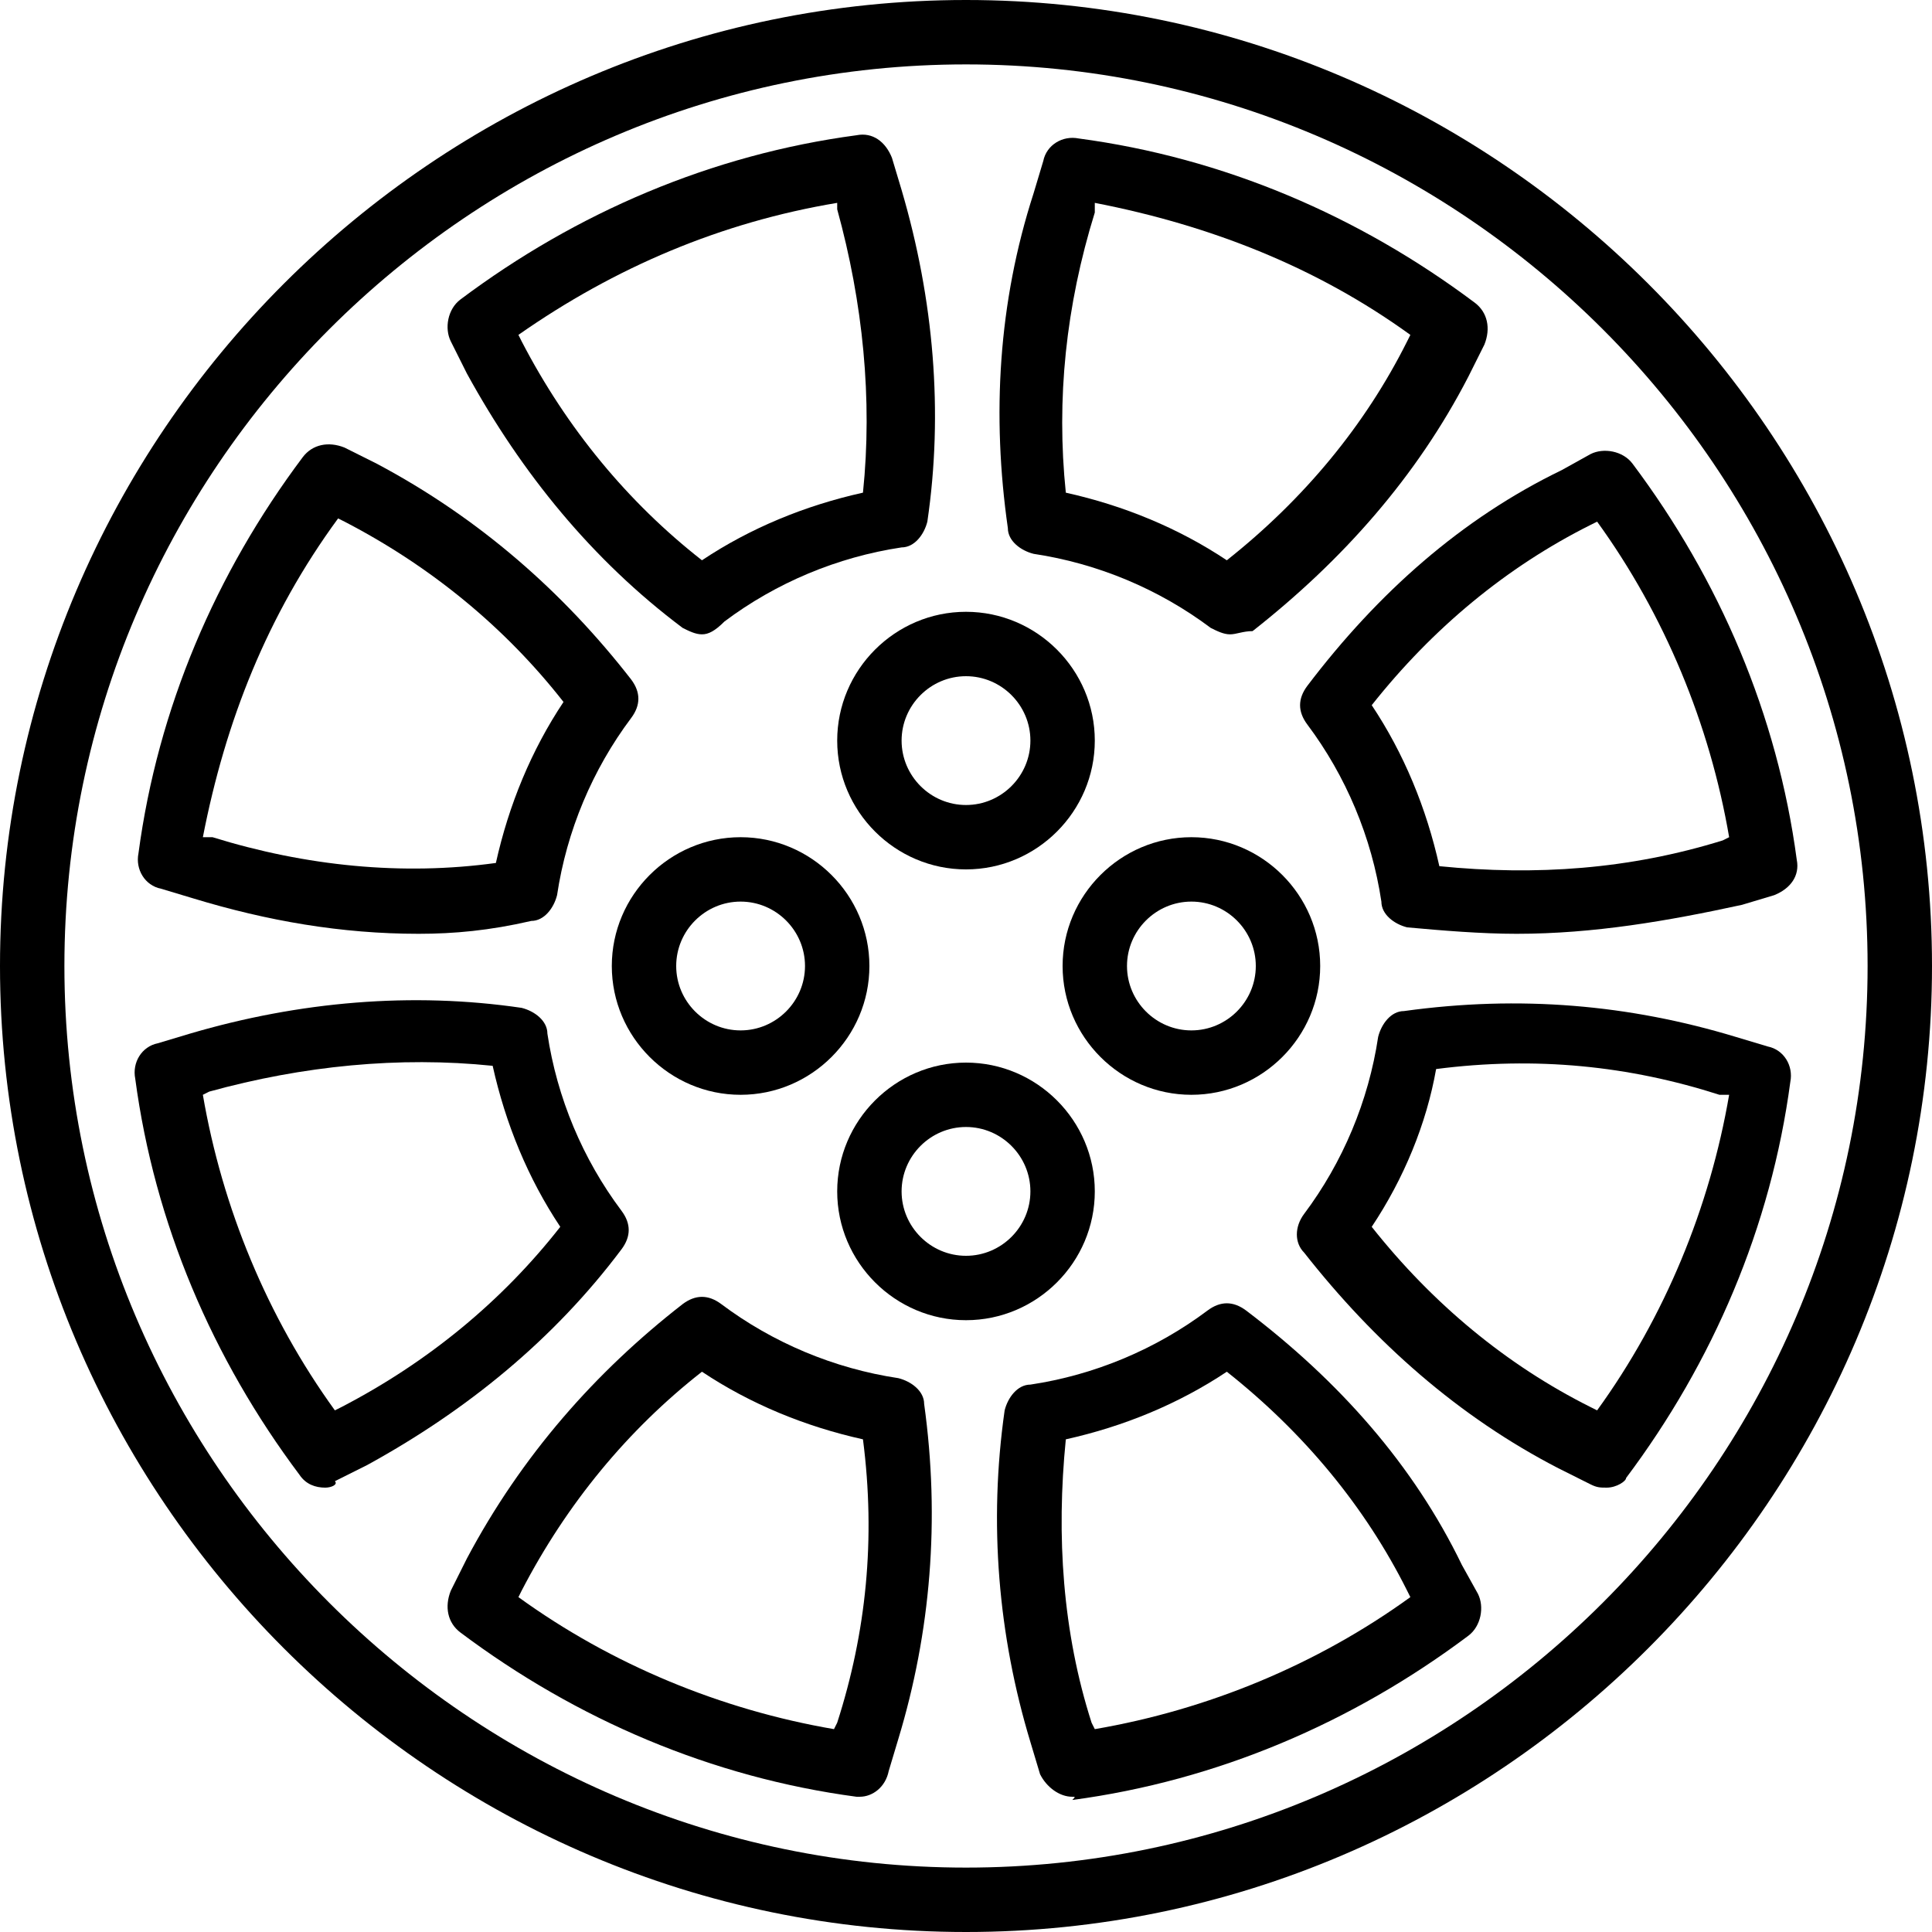
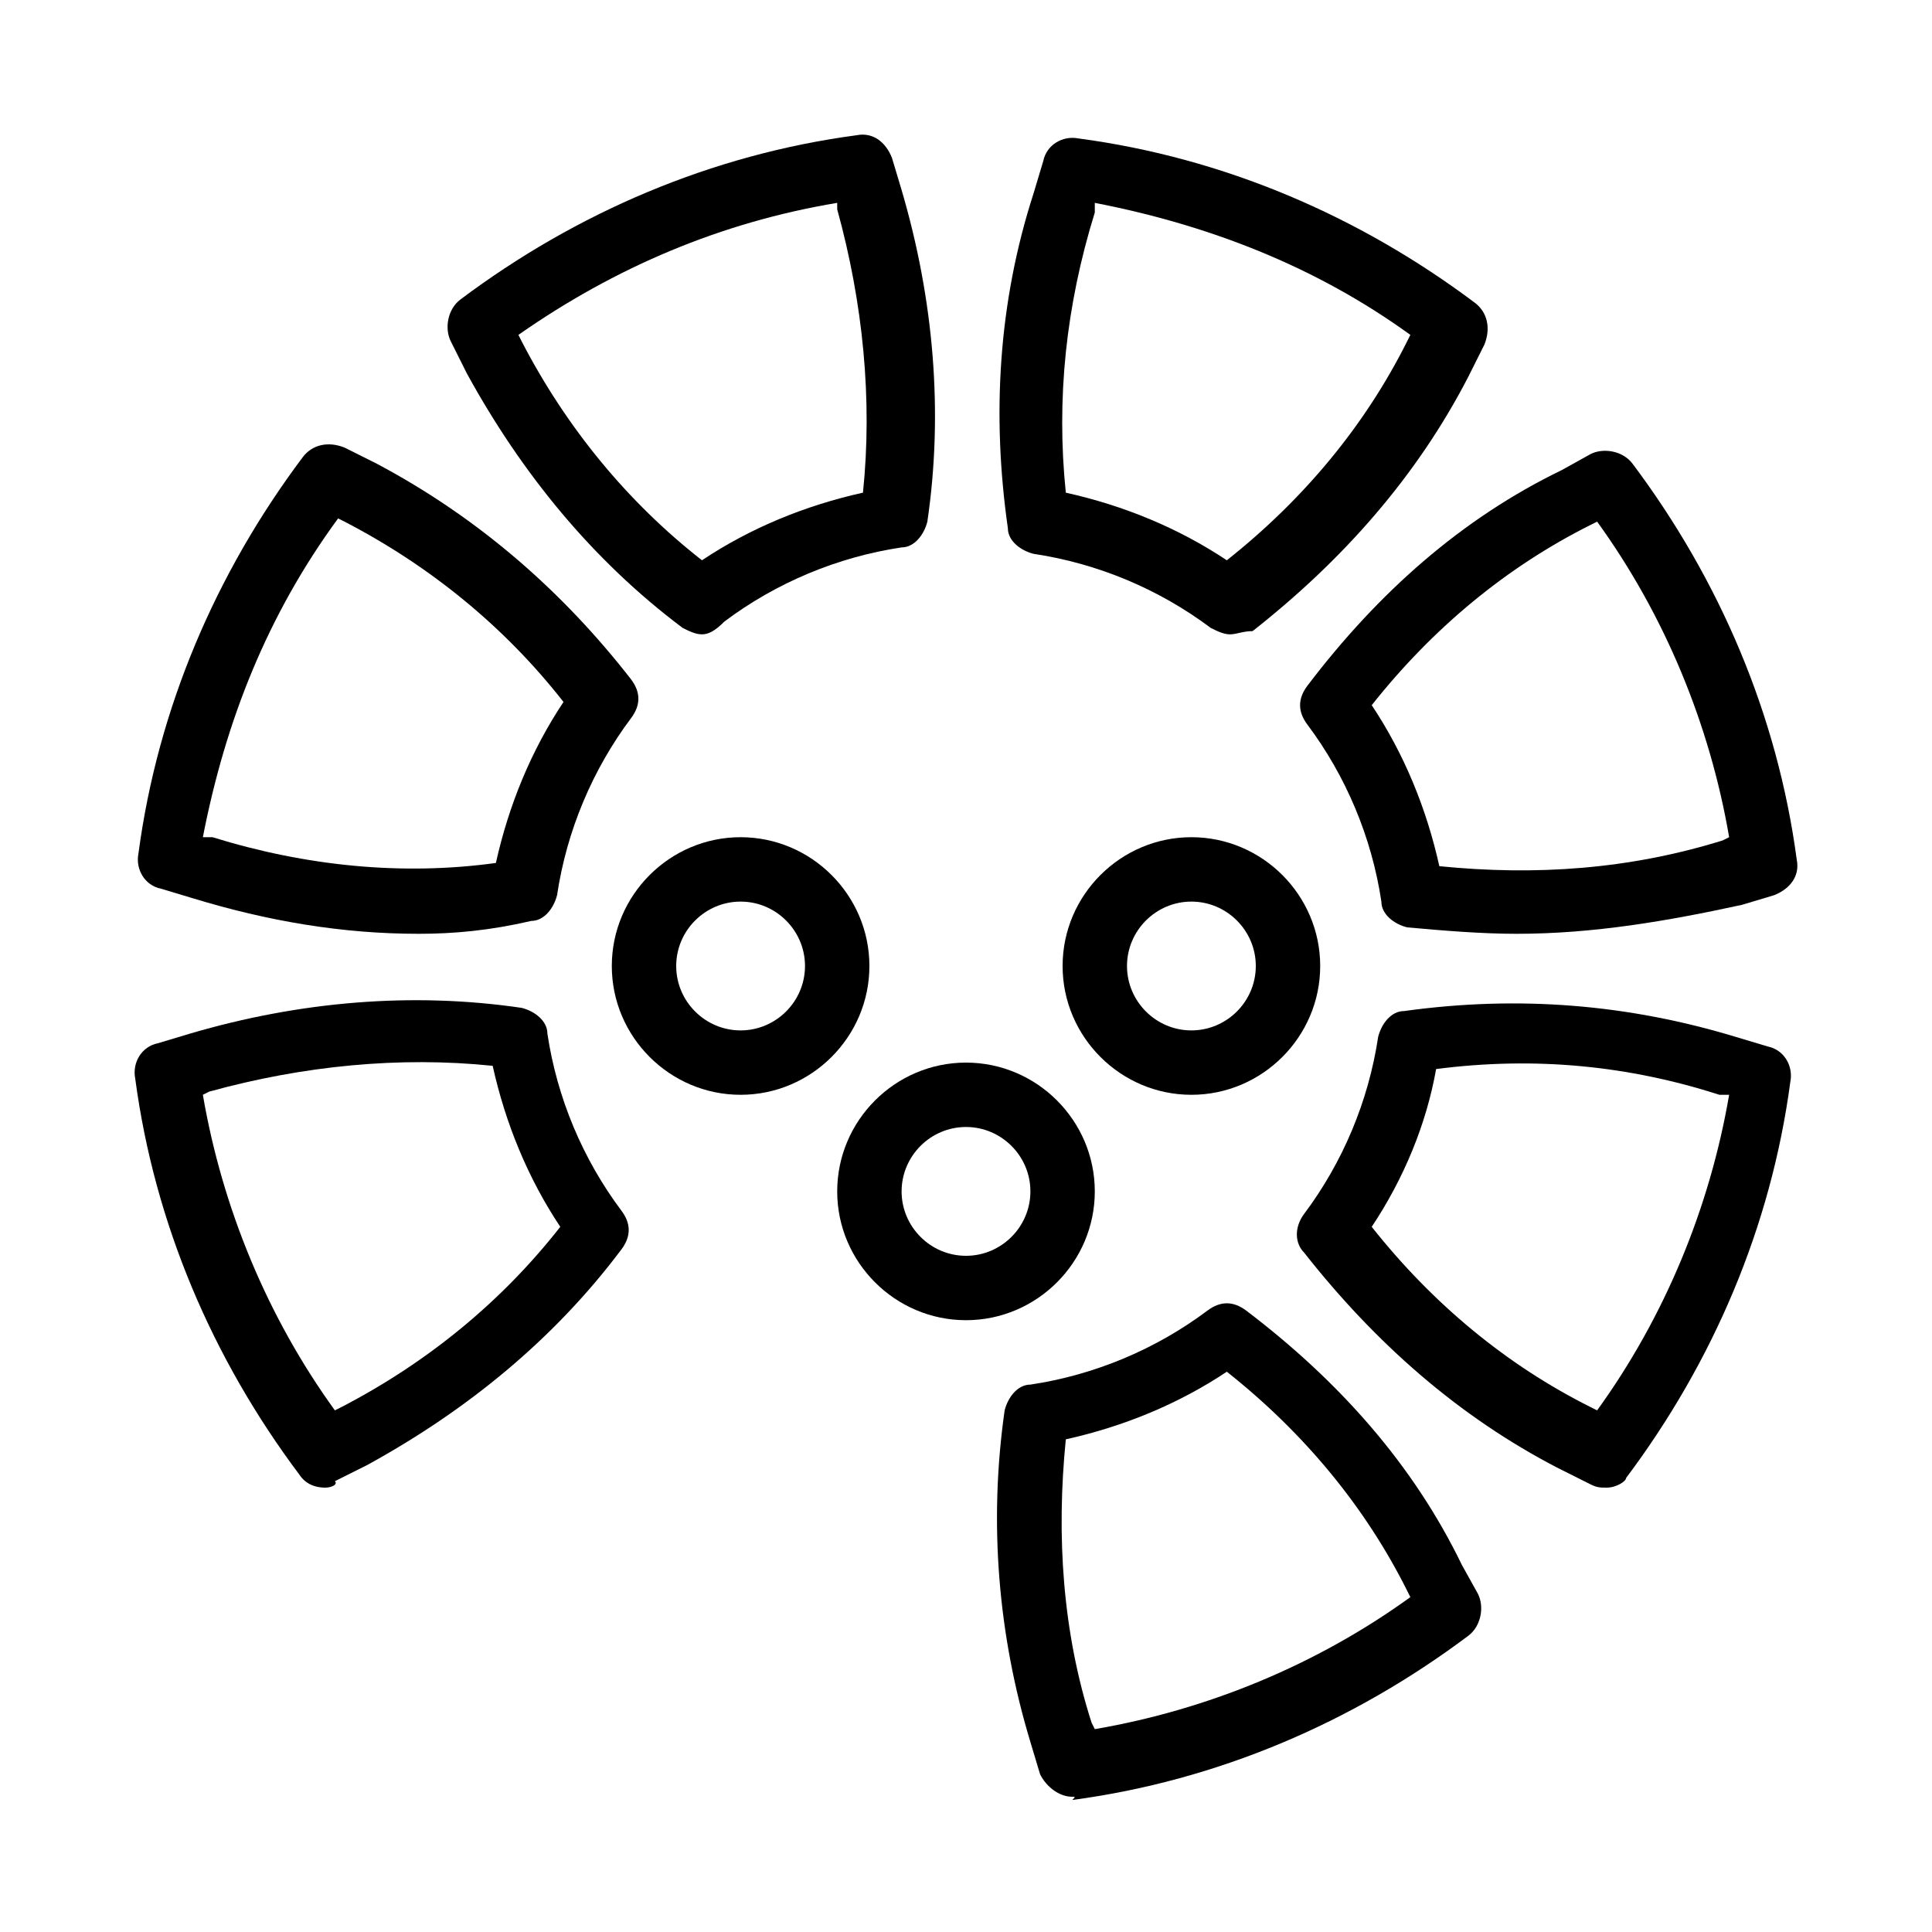
<svg xmlns="http://www.w3.org/2000/svg" fill="#000000" height="800px" width="800px" version="1.1" id="Layer_1" viewBox="0 0 512 512" xml:space="preserve">
  <g transform="translate(1 1)">
    <g>
      <g>
-         <path d="M255-1C114.2-1-1,114.2-1,255s115.2,256,256,256s256-115.2,256-256S395.8-1,255-1z M255,493.933     c-131.413,0-238.933-107.52-238.933-238.933S123.587,16.067,255,16.067S493.933,123.587,493.933,255S386.413,493.933,255,493.933     z" />
        <path d="M289.133,314.733c0-18.773-15.36-34.133-34.133-34.133c-18.773,0-34.133,15.36-34.133,34.133     c0,18.773,15.36,34.133,34.133,34.133C273.773,348.867,289.133,333.507,289.133,314.733z M255,331.8     c-9.387,0-17.067-7.68-17.067-17.067s7.68-17.067,17.067-17.067s17.067,7.68,17.067,17.067S264.387,331.8,255,331.8z" />
        <path d="M314.733,220.867c-18.773,0-34.133,15.36-34.133,34.133c0,18.773,15.36,34.133,34.133,34.133     c18.773,0,34.133-15.36,34.133-34.133C348.867,236.227,333.507,220.867,314.733,220.867z M314.733,272.067     c-9.387,0-17.067-7.68-17.067-17.067s7.68-17.067,17.067-17.067S331.8,245.613,331.8,255S324.12,272.067,314.733,272.067z" />
-         <path d="M220.867,195.267c0,18.773,15.36,34.133,34.133,34.133c18.773,0,34.133-15.36,34.133-34.133     c0-18.773-15.36-34.133-34.133-34.133C236.227,161.133,220.867,176.493,220.867,195.267z M255,178.2     c9.387,0,17.067,7.68,17.067,17.067s-7.68,17.067-17.067,17.067s-17.067-7.68-17.067-17.067S245.613,178.2,255,178.2z" />
        <path d="M195.267,220.867c-18.773,0-34.133,15.36-34.133,34.133c0,18.773,15.36,34.133,34.133,34.133     c18.773,0,34.133-15.36,34.133-34.133C229.4,236.227,214.04,220.867,195.267,220.867z M195.267,272.067     c-9.387,0-17.067-7.68-17.067-17.067s7.68-17.067,17.067-17.067s17.067,7.68,17.067,17.067S204.653,272.067,195.267,272.067z" />
        <path d="M41.667,234.52l8.533,2.56c19.627,5.973,39.253,9.387,59.733,9.387c9.387,0,18.773-0.853,29.867-3.413     c3.413,0,5.973-3.413,6.827-6.827c2.56-17.067,9.387-33.28,19.627-46.933c2.56-3.413,2.56-6.827,0-10.24     c-17.92-23.04-40.107-42.667-67.413-57.173l-8.533-4.267c-4.267-1.707-8.533-0.853-11.093,2.56     c-23.04,30.72-38.4,66.56-43.52,104.96C34.84,229.4,37.4,233.667,41.667,234.52z M88.6,136.387l1.707,0.853     c23.04,11.947,42.667,28.16,58.027,47.787c-8.533,12.8-14.507,27.307-17.92,42.667c-24.747,3.413-50.347,0.853-75.093-6.827     h-2.56C58.733,190.147,69.827,161.987,88.6,136.387z" />
        <path d="M163.693,330.093c2.56-3.413,2.56-6.827,0-10.24c-10.24-13.653-17.067-29.867-19.627-46.933     c0-3.413-3.413-5.973-6.827-6.827c-29.013-4.267-58.88-1.707-87.893,6.827l-8.533,2.56c-4.267,0.853-6.827,5.12-5.973,9.387     c5.12,38.4,20.48,74.24,43.52,104.96c1.707,2.56,4.267,3.413,6.827,3.413c1.707,0,3.413-0.853,2.56-1.707l8.533-4.267     C122.733,372.76,145.773,353.987,163.693,330.093z M87.747,372.76C69.827,348.013,57.88,319,52.76,289.133l1.707-0.853     c24.747-6.827,50.347-9.387,75.093-6.827c3.413,15.36,9.387,29.867,17.92,42.667c-15.36,19.627-34.987,35.84-58.027,47.787     L87.747,372.76z" />
        <path d="M272.92,145.773c17.067,2.56,33.28,9.387,46.933,19.627c1.707,0.853,3.413,1.707,5.12,1.707     c1.707,0,3.413-0.853,5.973-0.853c23.893-18.773,43.52-40.96,57.173-67.413l4.267-8.533c1.707-4.267,0.853-8.533-2.56-11.093     c-30.72-23.04-66.56-38.4-104.96-43.52c-4.267-0.853-8.533,1.707-9.387,5.973l-2.56,8.533     c-9.387,29.013-11.093,58.88-6.827,88.747C266.093,142.36,269.507,144.92,272.92,145.773z M289.133,55.32v-2.56     c30.72,5.973,58.88,17.067,83.627,34.987l-0.853,1.707c-11.093,22.187-27.307,41.813-47.787,58.027     c-12.8-8.533-27.307-14.507-42.667-17.92C278.893,104.813,281.453,80.067,289.133,55.32z" />
        <path d="M122.733,97.987c14.507,26.453,33.28,49.493,57.173,67.413c1.707,0.853,3.413,1.707,5.12,1.707s3.413-0.853,5.973-3.413     c13.653-10.24,29.867-17.067,46.933-19.627c3.413,0,5.973-3.413,6.827-6.827c4.267-29.013,1.707-58.88-6.827-87.893l-2.56-8.533     c-1.707-4.267-5.12-6.827-9.387-5.973c-38.4,5.12-74.24,20.48-104.96,43.52c-3.413,2.56-4.267,7.68-2.56,11.093L122.733,97.987z      M220.867,52.76v1.707c6.827,24.747,9.387,50.347,6.827,75.093c-15.36,3.413-29.867,9.387-42.667,17.92     c-19.627-15.36-35.84-34.987-47.787-58.027l-0.853-1.707C161.987,69.827,190.147,57.88,220.867,52.76z" />
-         <path d="M237.08,364.227c-17.067-2.56-33.28-9.387-46.933-19.627c-3.413-2.56-6.827-2.56-10.24,0     c-23.04,17.92-42.667,40.107-57.173,67.413l-4.267,8.533c-1.707,4.267-0.853,8.533,2.56,11.093     c30.72,23.04,66.56,38.4,104.96,43.52h0.853c3.413,0,6.827-2.56,7.68-6.827l2.56-8.533c8.533-28.16,11.093-58.027,6.827-88.747     C243.907,367.64,240.493,365.08,237.08,364.227z M220.867,455.533l-0.853,1.707c-29.867-5.12-58.88-17.067-83.627-34.987     l0.853-1.707c11.947-23.04,28.16-42.667,47.787-58.027c12.8,8.533,27.307,14.507,42.667,17.92     C231.107,406.893,228.547,431.64,220.867,455.533z" />
        <path d="M386.413,413.72c-12.8-26.453-32.427-48.64-57.173-67.413c-3.413-2.56-6.827-2.56-10.24,0     c-13.653,10.24-29.867,17.067-46.933,19.627c-3.413,0-5.973,3.413-6.827,6.827c-4.267,29.867-1.707,59.733,6.827,87.893     l2.56,8.533c1.707,3.413,5.12,5.973,8.533,5.973c0.853,0,0.853,0,0,0.853c38.4-5.12,74.24-20.48,104.96-43.52     c3.413-2.56,4.267-7.68,2.56-11.093L386.413,413.72z M289.133,457.24l-0.853-1.707c-7.68-23.893-9.387-49.493-6.827-75.093     c15.36-3.413,29.867-9.387,42.667-17.92c20.48,16.213,36.693,35.84,47.787,58.027l0.853,1.707     C348.013,440.173,319,452.12,289.133,457.24z" />
        <path d="M345.453,180.76c-2.56,3.413-2.56,6.827,0,10.24c10.24,13.653,17.067,29.867,19.627,46.933     c0,3.413,3.413,5.973,6.827,6.827c9.387,0.853,19.627,1.707,29.013,1.707c20.48,0,40.107-3.413,59.733-7.68l8.533-2.56     c4.267-1.707,6.827-5.12,5.973-9.387c-5.12-38.4-20.48-74.24-43.52-104.96c-2.56-3.413-7.68-4.267-11.093-2.56l-7.68,4.267     C386.413,136.387,364.227,156.013,345.453,180.76z M420.547,138.093l1.707-0.853c17.92,24.747,29.867,53.76,34.987,83.627     l-1.707,0.853c-24.747,7.68-49.493,9.387-75.093,6.827c-3.413-15.36-9.387-29.867-17.92-42.667     C378.733,165.4,398.36,149.187,420.547,138.093z" />
        <path d="M467.48,276.333l-8.533-2.56c-28.16-8.533-57.173-11.093-87.893-6.827c-3.413,0-5.973,3.413-6.827,6.827     c-2.56,17.067-9.387,33.28-19.627,46.933c-2.56,3.413-2.56,7.68,0,10.24c18.773,23.893,40.96,43.52,67.413,57.173l8.533,4.267     c1.707,0.853,2.56,0.853,4.267,0.853c2.56,0,5.12-1.707,5.12-2.56c23.04-30.72,38.4-66.56,43.52-104.96     C474.307,281.453,471.747,277.187,467.48,276.333z M422.253,372.76l-1.707-0.853c-22.187-11.093-41.813-27.307-58.027-47.787     c8.533-12.8,14.507-27.307,17.067-41.813c26.453-3.413,51.2-0.853,75.093,6.827l2.56,0     C452.12,319,440.173,348.013,422.253,372.76z" />
      </g>
    </g>
  </g>
</svg>